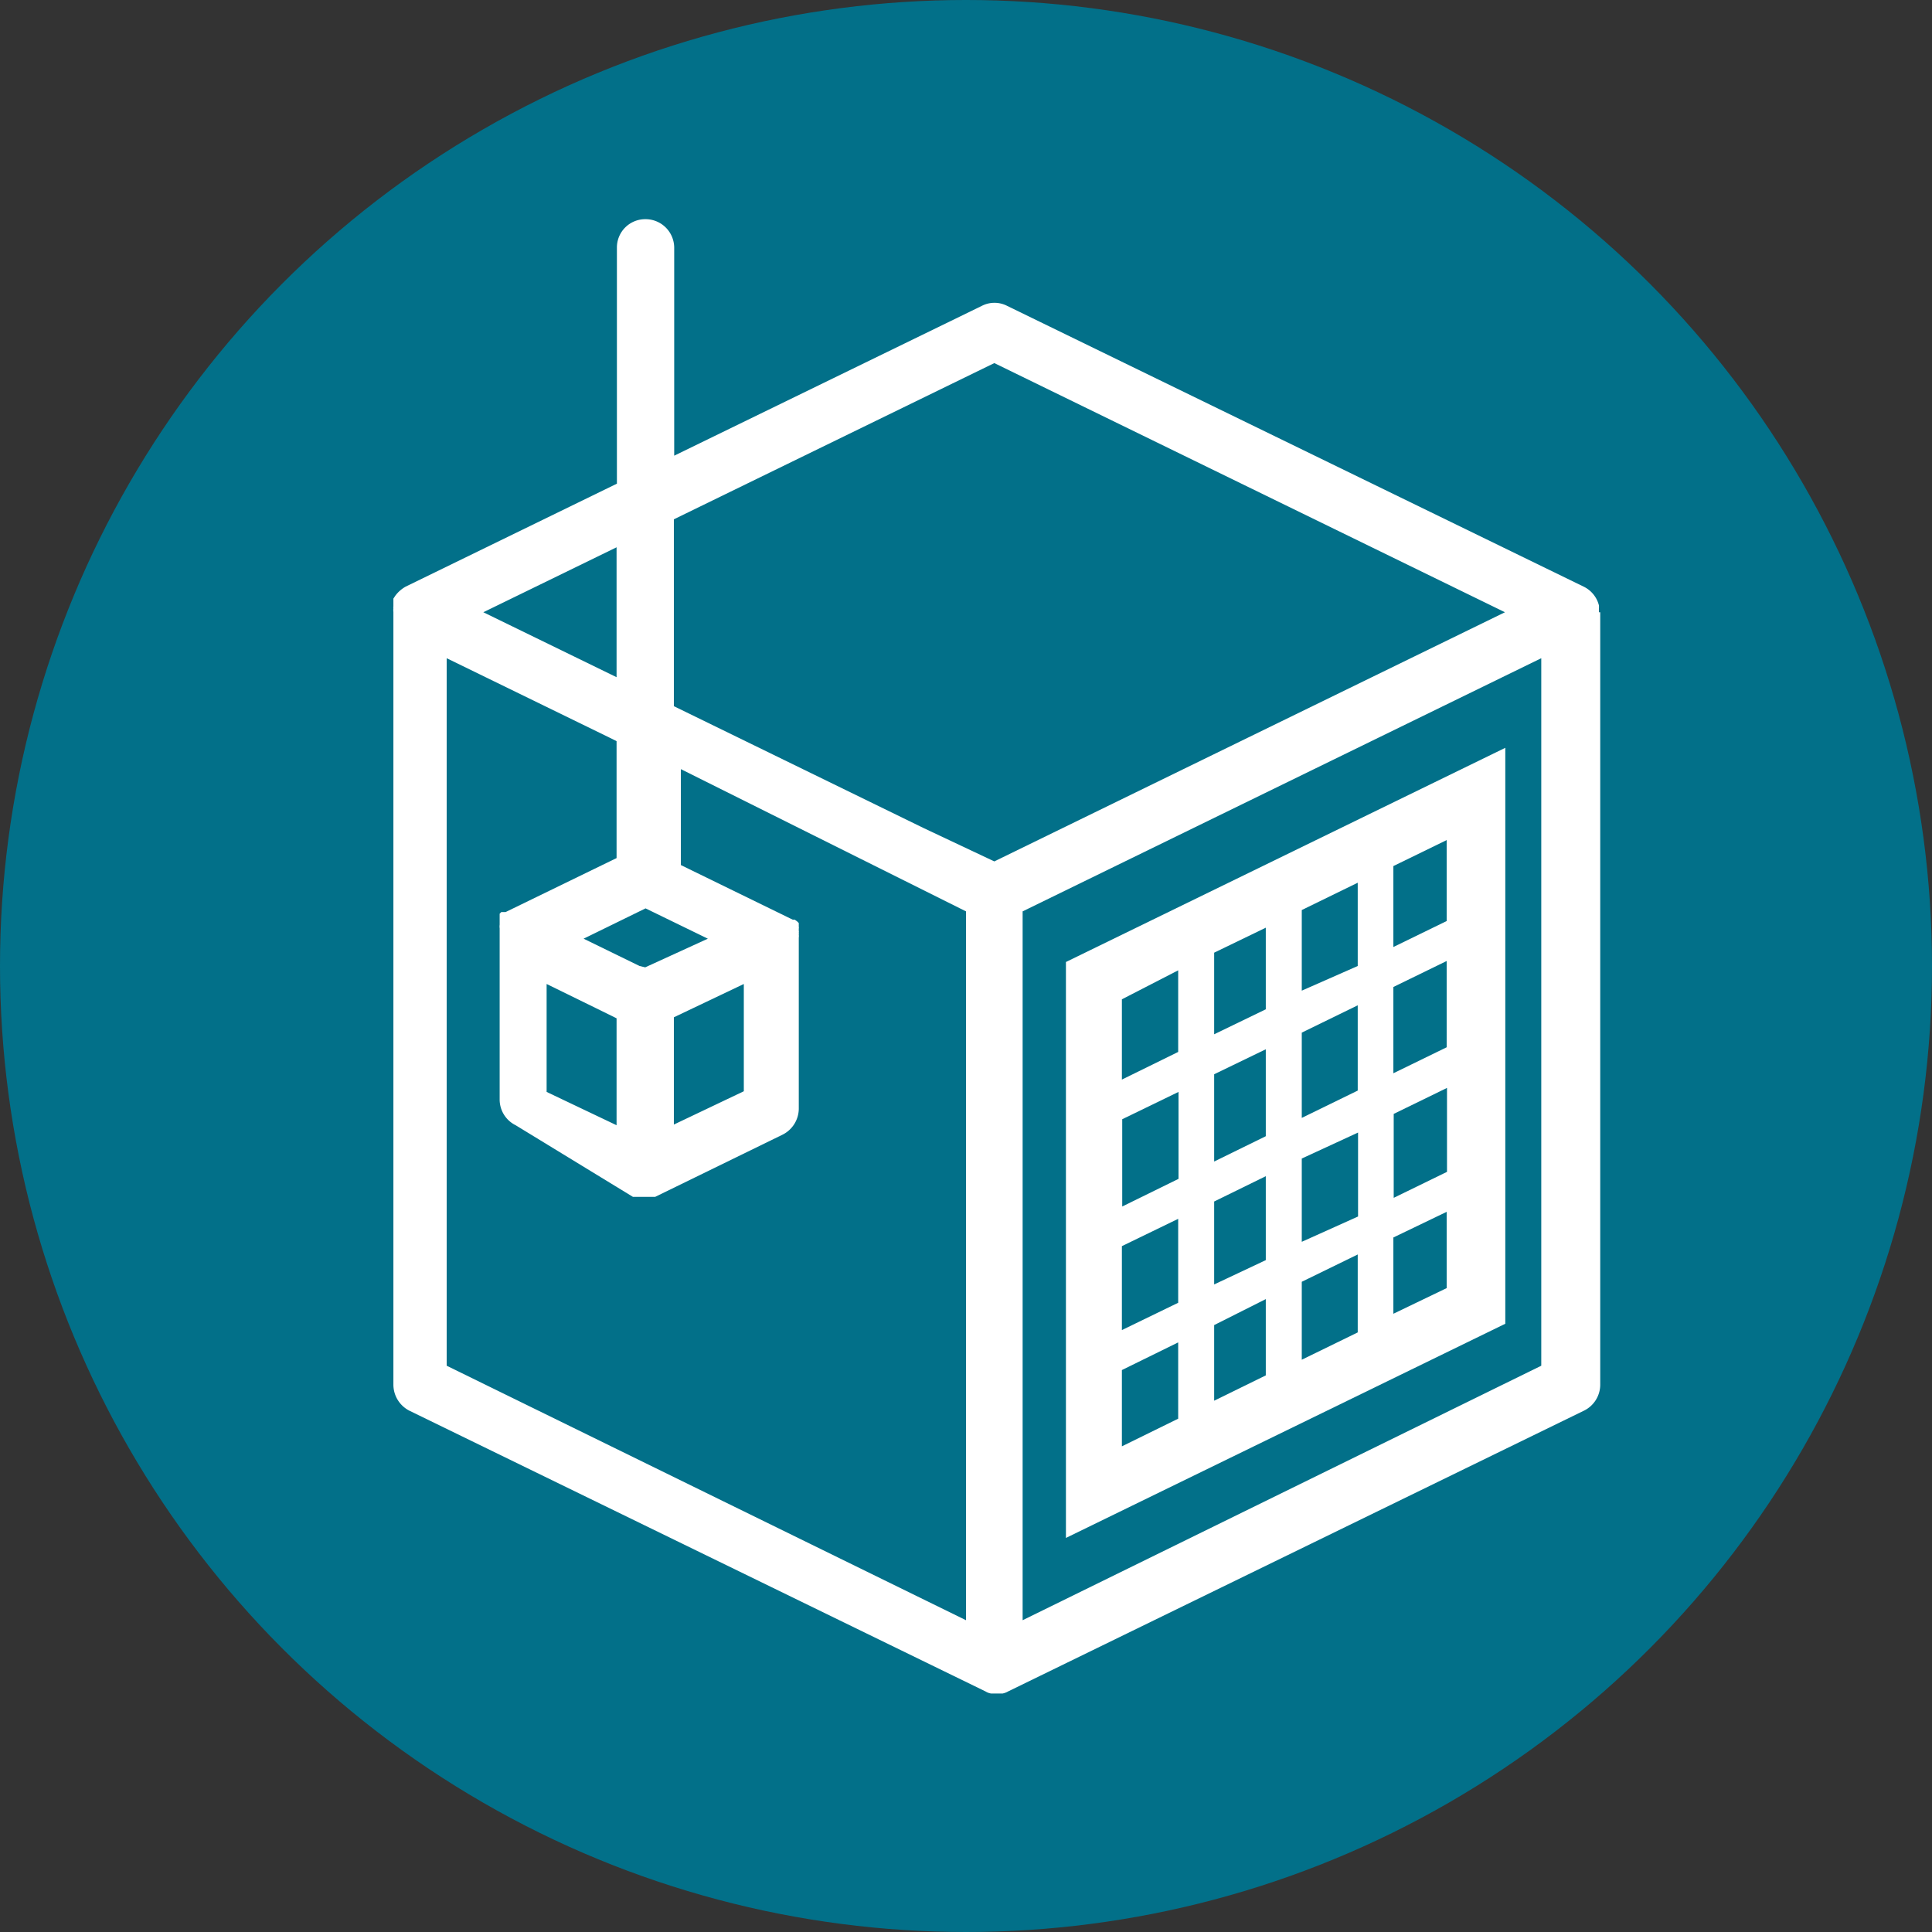
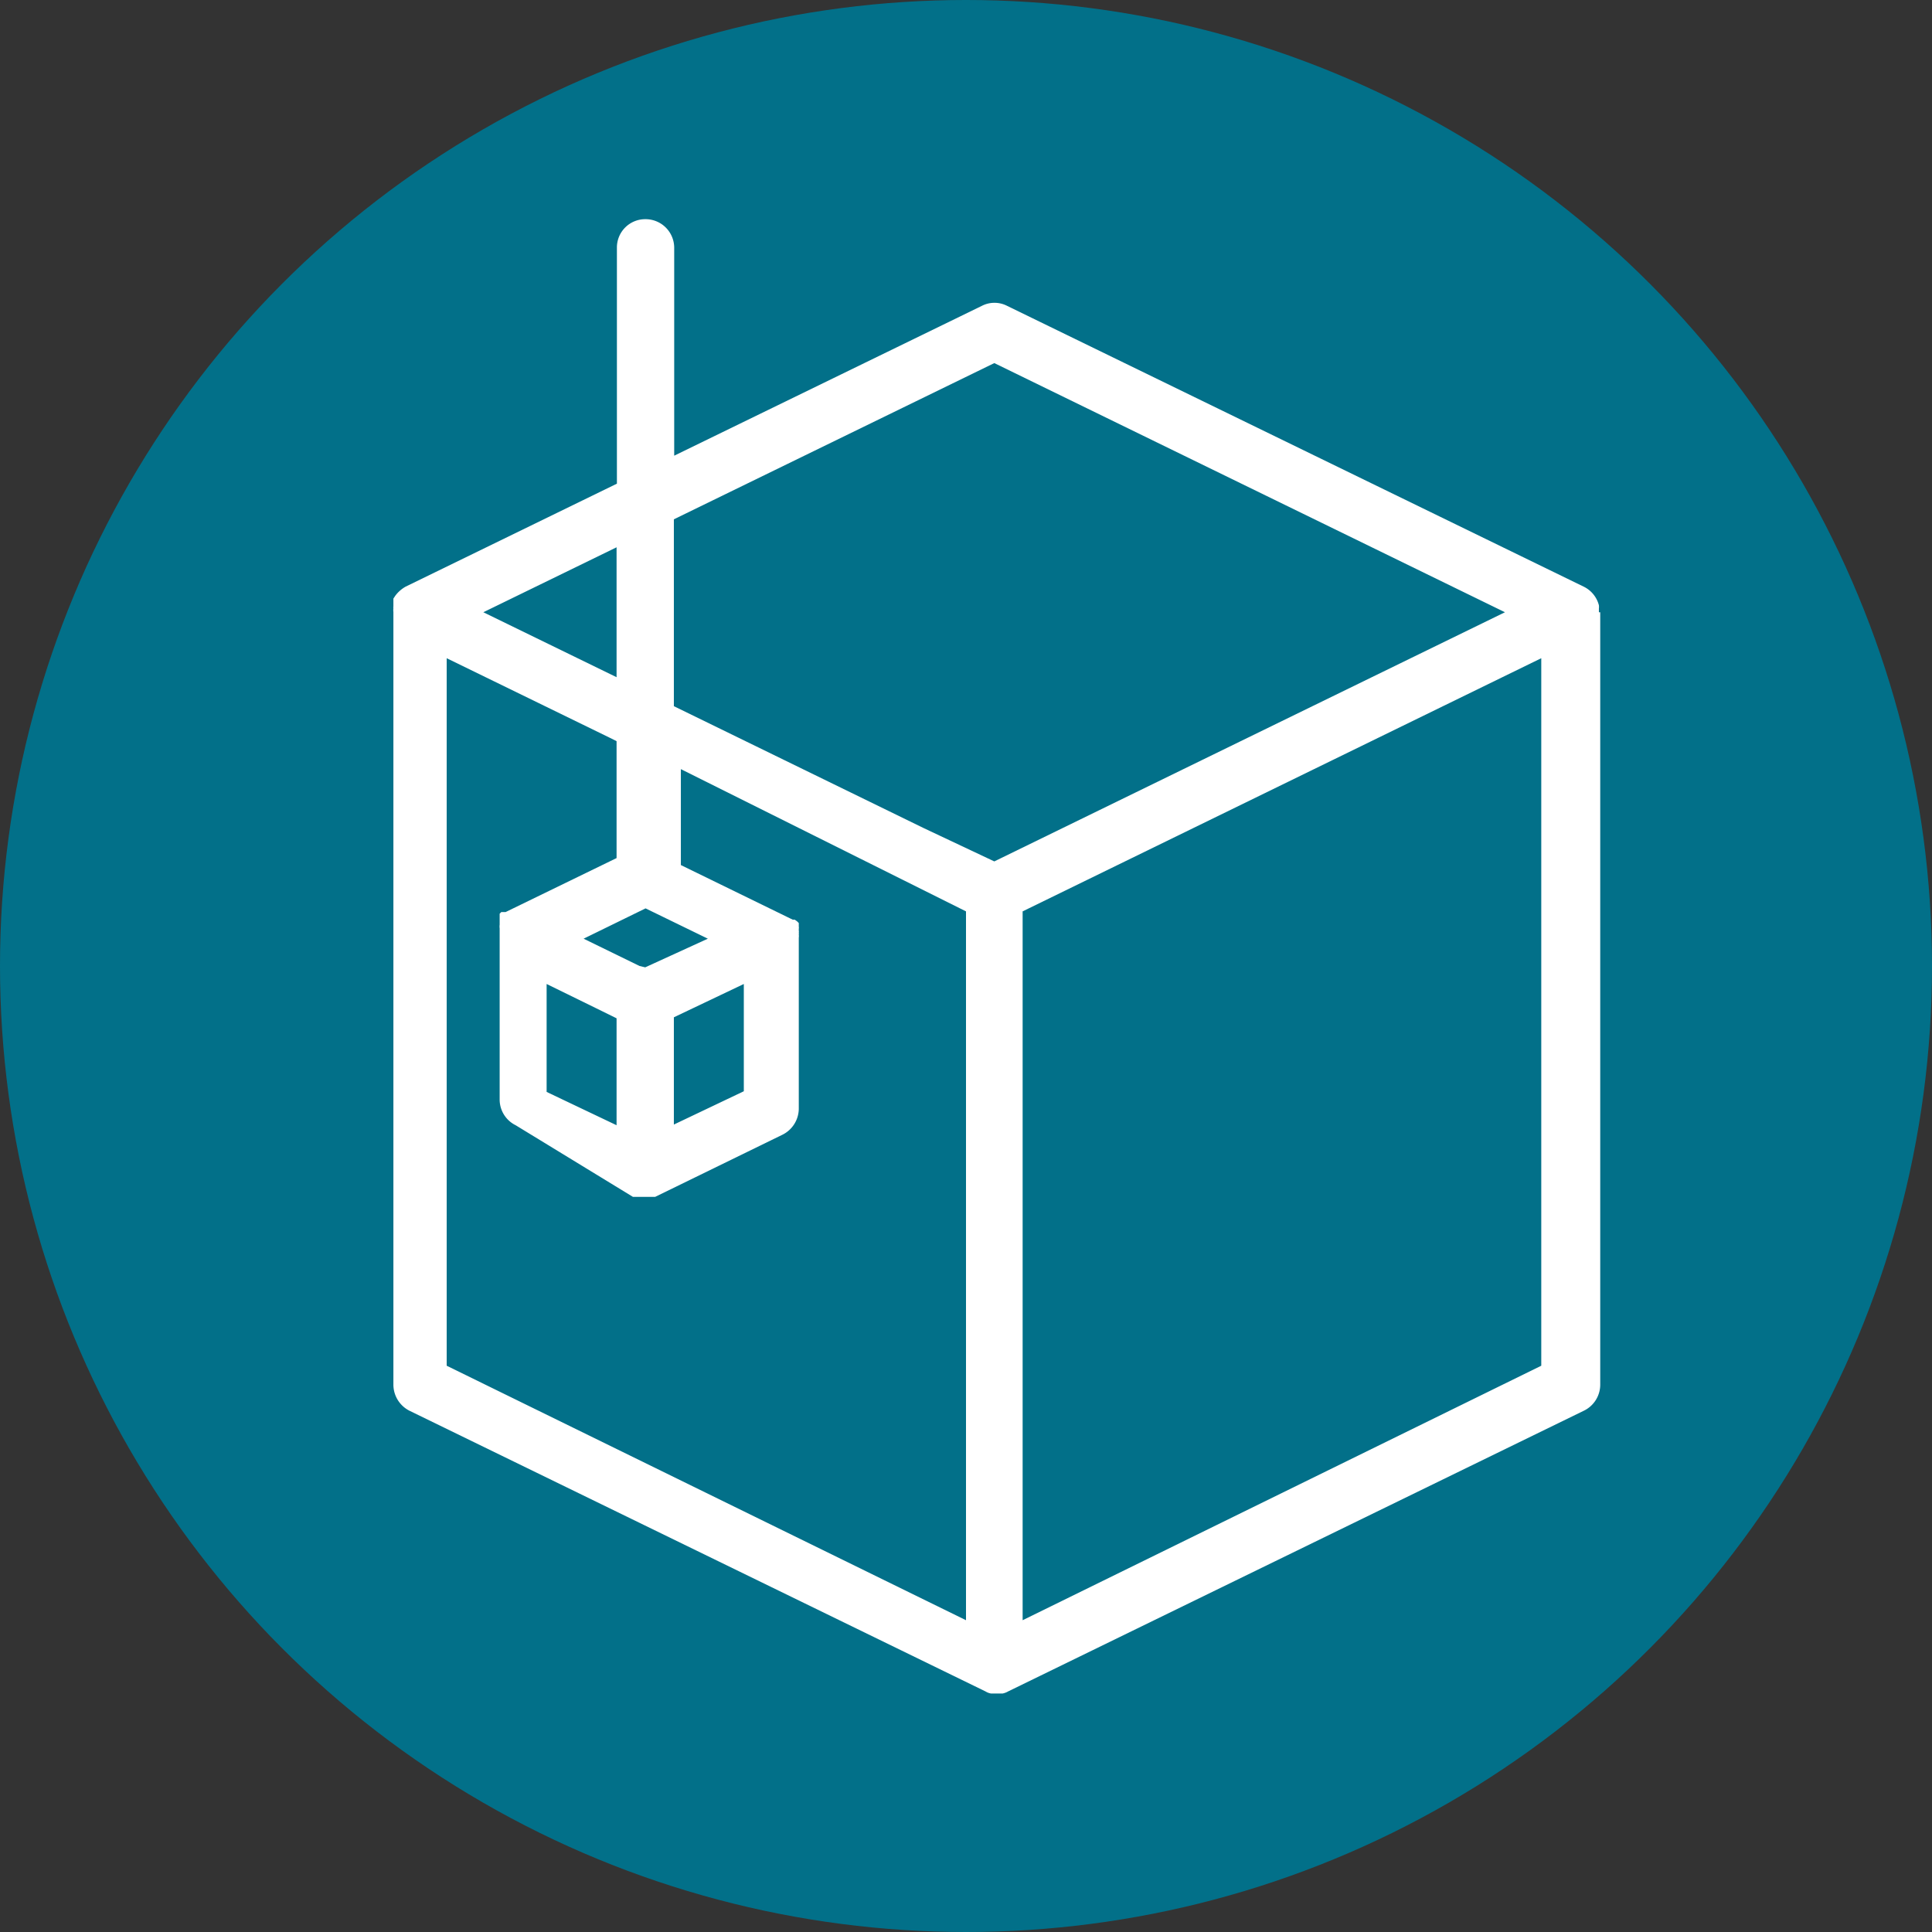
<svg xmlns="http://www.w3.org/2000/svg" id="Layer_1" data-name="Layer 1" width="58" height="58" viewBox="0 0 58 58">
  <rect x="0" y="0" width="58" height="58" fill="#333333" stroke="none" />
  <title>record-catch-icon</title>
  <g id="Group_125" data-name="Group 125">
    <circle id="Ellipse_15" data-name="Ellipse 15" cx="29" cy="29" r="29" fill="#027089" />
    <g id="Group_110" data-name="Group 110">
-       <path id="Path_5606" data-name="Path 5606" d="M32,46.17l13.19-6.43V22.45L32,28.88ZM33.69,33.6l1.69-.82v2.61l-1.69.83Zm9.75,1.58-1.6.78V33.44l1.6-.78ZM38,39v2.29l-1.55.76V39.78Zm-1.55-.44V36.07L38,35.31v2.52Zm2.63-.08,1.68-.82V40l-1.68.82Zm0-1.2V34.78L40.77,34v2.52Zm4.35-5.84-1.6.78V29.63l1.6-.78Zm-2.67,1.3-1.68.82V31l1.68-.82Zm-1.68-3V27.32l1.68-.82V29ZM38,30.3l-1.55.75V28.6L38,27.85Zm0,1.2v2.61l-1.55.76V32.25Zm-4.32,5.91,1.69-.82v2.52l-1.69.82Zm0,3.72,1.69-.83v2.29l-1.69.83Zm8.15-1.69V37.15l1.6-.77v2.29Zm1.6-11.79-1.6.78V26l1.6-.78Zm-8.06,1.48v2.45l-1.69.83V30Z" fill="#fff" />
      <path id="Path_5607" data-name="Path 5607" d="M48,18.38v-.11a.44.44,0,0,0,0-.1h0a.86.86,0,0,0-.46-.56L30.23,9.18a.83.83,0,0,0-.75,0l-9.24,4.5V7.44a.86.86,0,0,0-.86-.86h0a.85.85,0,0,0-.86.86h0v7.08l-6.34,3.09a1,1,0,0,0-.31.27h0l-.06.09v0l0,.07,0,.05s0,0,0,.06,0,0,0,.06a.11.11,0,0,0,0,.05.41.41,0,0,0,0,.11v23.2a.88.88,0,0,0,.48.78l17.3,8.43h0a.44.44,0,0,0,.16.06h0l.17,0h0l.18,0h0a.52.52,0,0,0,.16-.06h0l17.29-8.43a.87.87,0,0,0,.49-.78V18.38ZM29.85,10.9l15.33,7.48L36.1,22.81l-6.25,3.05-2.12-1-7.5-3.66V15.59ZM18.51,16.43v3.9l-4-1.95Zm-5.1,3.33,4.88,2.38.22.11v3.51l-3.33,1.62-.06,0h0l-.07,0,0,0-.05.05,0,0,0,.05s0,0,0,0l0,0,0,.05s0,0,0,.05l0,.06s0,0,0,.05,0,0,0,.07v0a.41.41,0,0,0,0,.11v5.14a.86.86,0,0,0,.48.77L19,35.93h0l.16,0h0l.17,0h0l.18,0h0l.16,0h0l3.83-1.87a.88.88,0,0,0,.48-.77V28.15h0a.34.34,0,0,0,0-.1.09.09,0,0,0,0-.05.13.13,0,0,0,0-.06s0,0,0-.06,0,0,0,0a.14.14,0,0,0,0-.06l0,0s0,0,0-.06l0,0,0-.05,0,0-.05-.05,0,0-.07-.05h0l-.06,0-3.36-1.64V23.09L29,27.36V48.64L13.41,41Zm3,9.78,1.47.72.63.31v3.21l-2.1-1Zm3.82,1,2.1-1v3.22l-2.1,1Zm-.86-1.5L19.2,29l-1.68-.82,1.86-.91,1.87.91ZM30.7,48.64V27.36l15.57-7.6V41Z" fill="#fff" />
    </g>
  </g>
</svg>